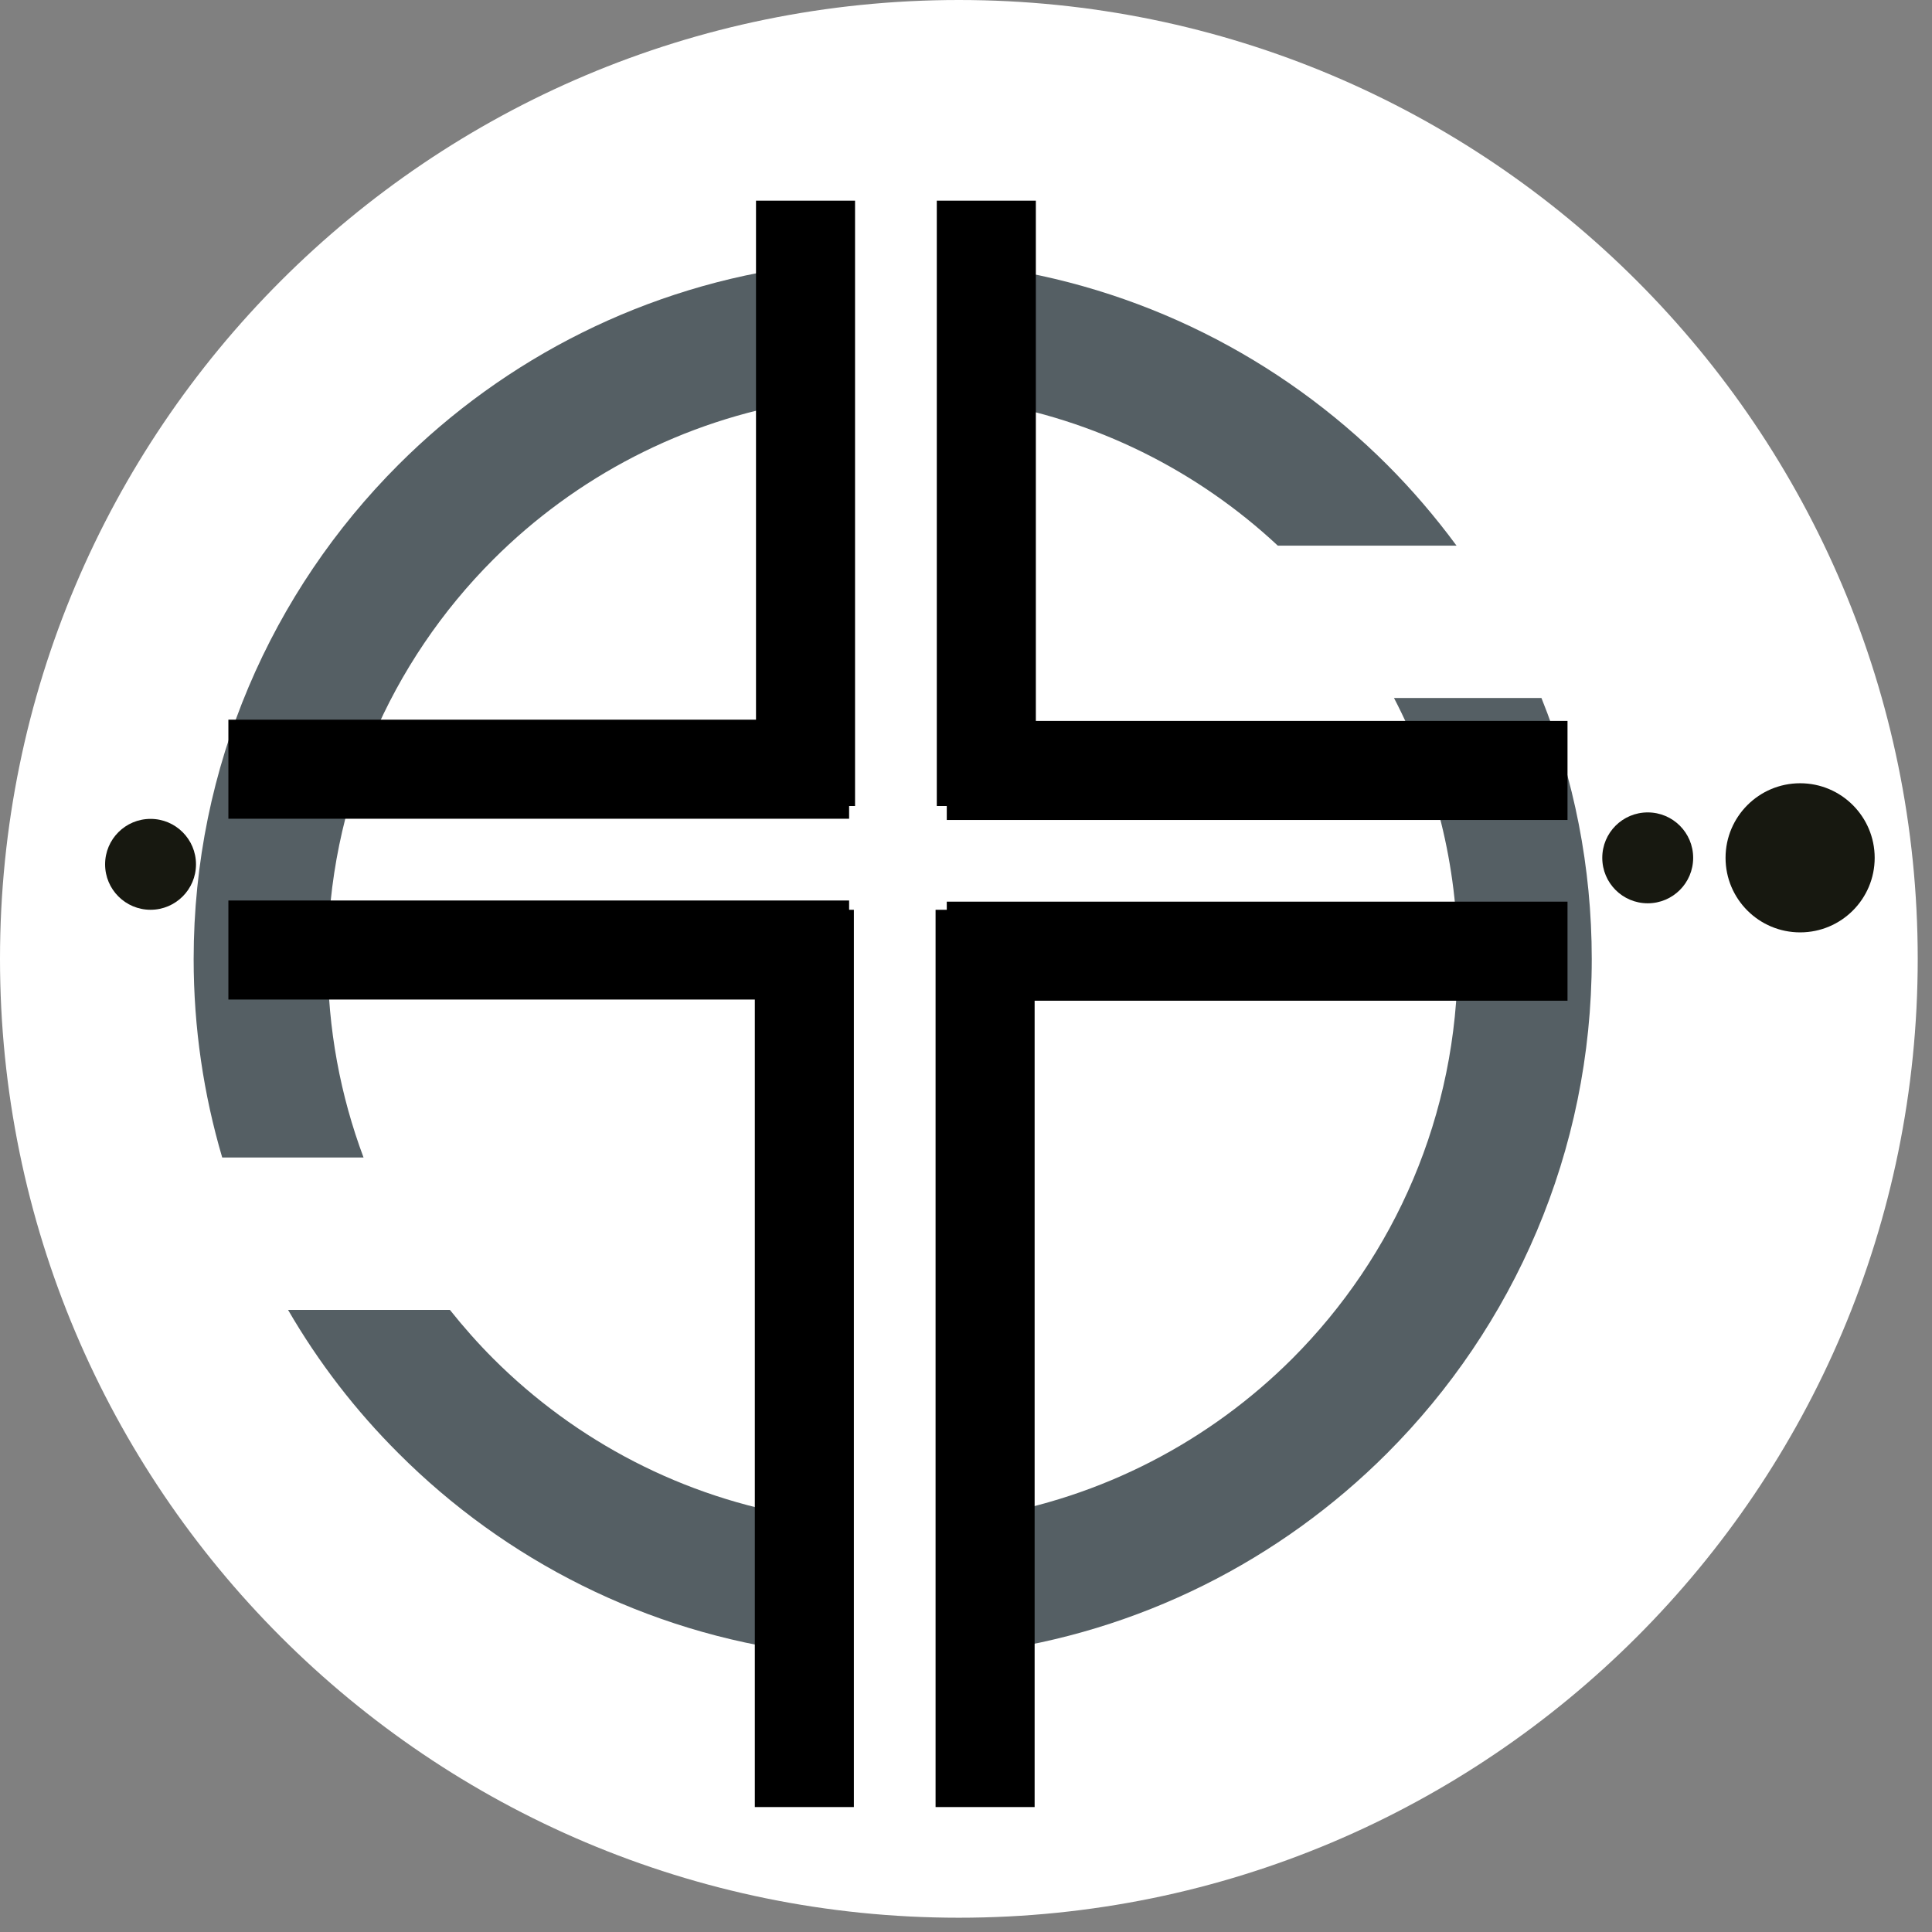
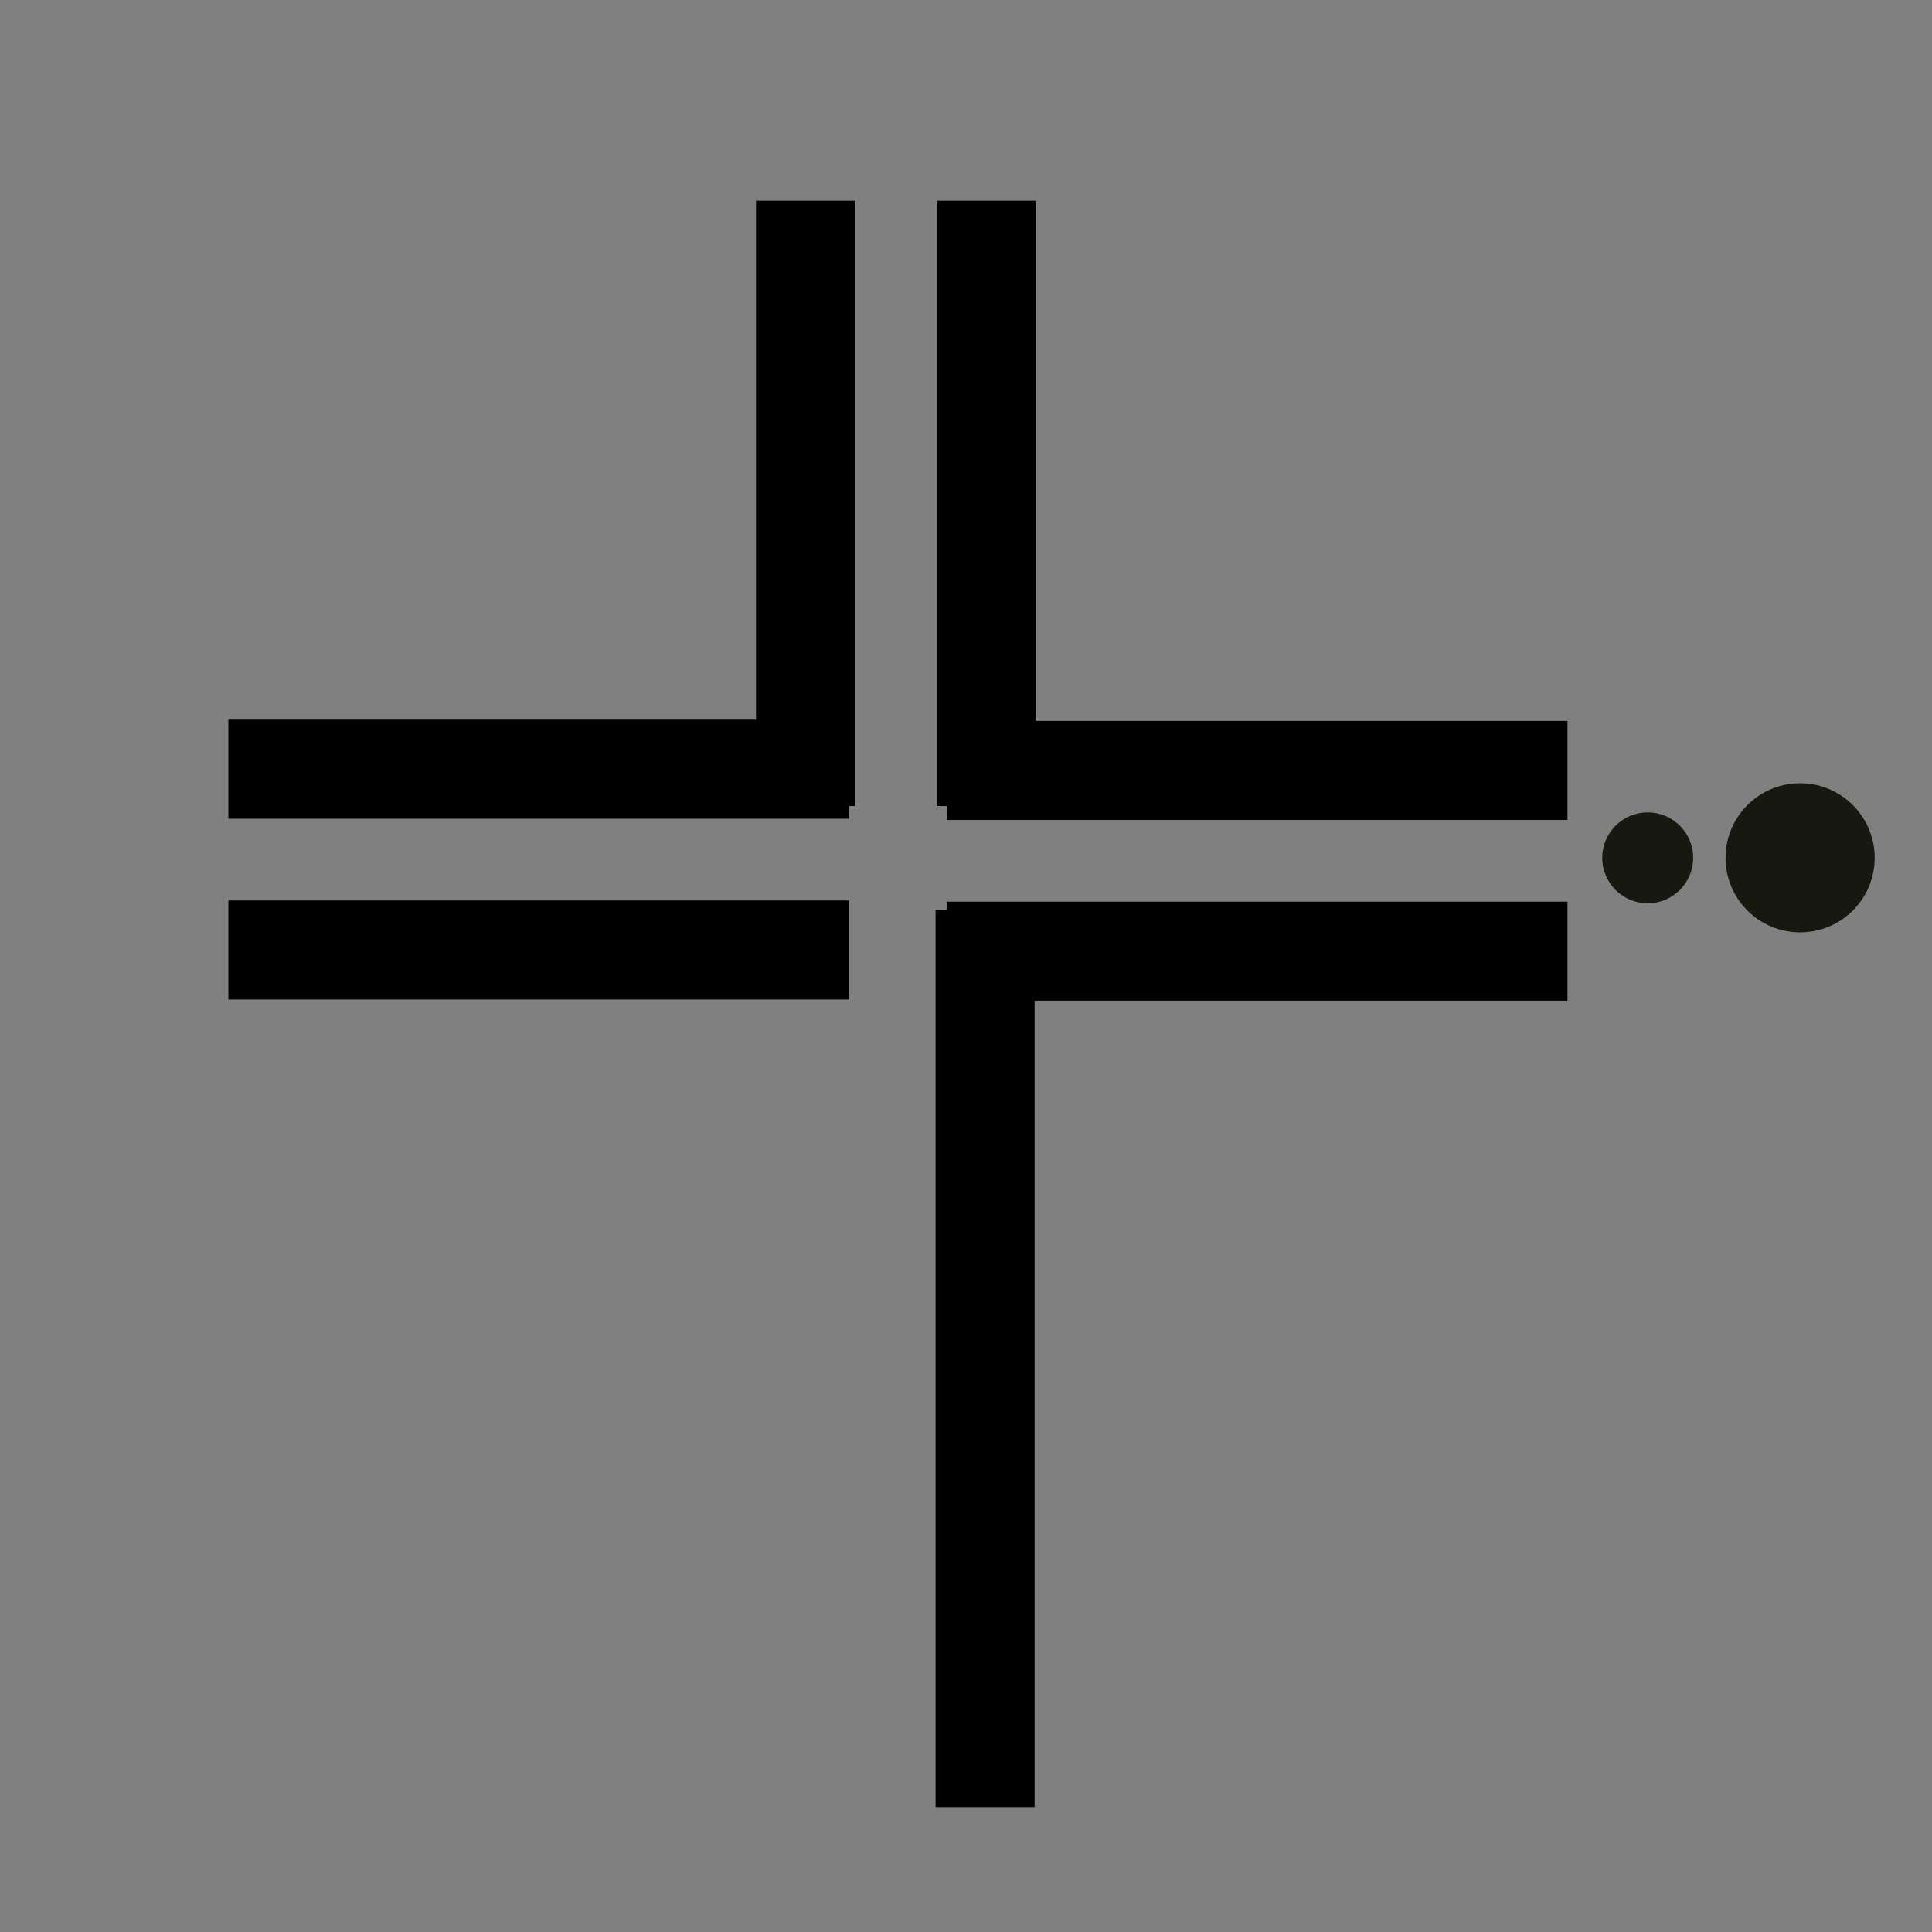
<svg xmlns="http://www.w3.org/2000/svg" width="155" zoomAndPan="magnify" viewBox="0 0 116.25 116.25" height="155" preserveAspectRatio="xMidYMid meet" version="1.0">
  <rect x="0" y="0" width="116.25" height="116.25" fill="#808080" stroke="none" />
  <defs>
    <clipPath id="ad96c0036b">
-       <path d="M 0 0 L 115.391 0 L 115.391 115.391 L 0 115.391 Z M 0 0 " clip-rule="nonzero" />
-     </clipPath>
+       </clipPath>
    <clipPath id="3ebd1901ad">
      <path d="M 57.695 0 C 25.832 0 0 25.832 0 57.695 C 0 89.559 25.832 115.391 57.695 115.391 C 89.559 115.391 115.391 89.559 115.391 57.695 C 115.391 25.832 89.559 0 57.695 0 Z M 57.695 0 " clip-rule="nonzero" />
    </clipPath>
    <clipPath id="ccb704d99a">
      <path d="M 11.641 15.984 L 95.848 15.984 L 95.848 99.445 L 11.641 99.445 Z M 11.641 15.984 " clip-rule="nonzero" />
    </clipPath>
    <clipPath id="b8ed131802">
      <path d="M 96.41 48.883 L 101.879 48.883 L 101.879 54.352 L 96.41 54.352 Z M 96.41 48.883 " clip-rule="nonzero" />
    </clipPath>
    <clipPath id="38a51527df">
      <path d="M 99.145 48.883 C 97.633 48.883 96.41 50.105 96.41 51.617 C 96.41 53.129 97.633 54.352 99.145 54.352 C 100.656 54.352 101.879 53.129 101.879 51.617 C 101.879 50.105 100.656 48.883 99.145 48.883 Z M 99.145 48.883 " clip-rule="nonzero" />
    </clipPath>
    <clipPath id="e66a9d999b">
      <path d="M 103.828 47.129 L 112.801 47.129 L 112.801 56.102 L 103.828 56.102 Z M 103.828 47.129 " clip-rule="nonzero" />
    </clipPath>
    <clipPath id="756abbf228">
      <path d="M 108.316 47.129 C 105.836 47.129 103.828 49.141 103.828 51.617 C 103.828 54.094 105.836 56.102 108.316 56.102 C 110.793 56.102 112.801 54.094 112.801 51.617 C 112.801 49.141 110.793 47.129 108.316 47.129 Z M 108.316 47.129 " clip-rule="nonzero" />
    </clipPath>
    <clipPath id="1b60740131">
-       <path d="M 6.324 49.273 L 11.793 49.273 L 11.793 54.742 L 6.324 54.742 Z M 6.324 49.273 " clip-rule="nonzero" />
+       <path d="M 6.324 49.273 L 11.793 54.742 L 6.324 54.742 Z M 6.324 49.273 " clip-rule="nonzero" />
    </clipPath>
    <clipPath id="f7afc32641">
-       <path d="M 9.059 49.273 C 7.547 49.273 6.324 50.496 6.324 52.008 C 6.324 53.516 7.547 54.742 9.059 54.742 C 10.566 54.742 11.793 53.516 11.793 52.008 C 11.793 50.496 10.566 49.273 9.059 49.273 Z M 9.059 49.273 " clip-rule="nonzero" />
-     </clipPath>
+       </clipPath>
  </defs>
  <g clip-path="url(#ad96c0036b)">
    <g clip-path="url(#3ebd1901ad)">
      <path fill="#ffffff" d="M 0 0 L 115.391 0 L 115.391 115.391 L 0 115.391 Z M 0 0 " fill-opacity="1" fill-rule="nonzero" />
    </g>
  </g>
  <g clip-path="url(#ccb704d99a)">
-     <path fill="#555f64" d="M 59.102 15.984 C 68.559 17.195 77.043 21.551 83.461 27.961 C 84.973 29.473 86.367 31.105 87.641 32.832 L 76.887 32.832 C 72.059 28.328 65.918 25.219 59.102 24.137 Z M 92.75 42 C 94.703 46.855 95.777 52.156 95.777 57.707 C 95.777 69.32 91.066 79.832 83.461 87.445 C 77.043 93.867 68.559 98.219 59.102 99.43 L 59.102 91.277 C 66.332 90.125 72.801 86.699 77.758 81.75 C 83.906 75.594 87.711 67.094 87.711 57.707 C 87.711 52.039 86.324 46.699 83.879 42 Z M 48.328 99.43 C 38.871 98.219 30.387 93.867 23.977 87.445 C 21.402 84.879 19.168 81.984 17.332 78.816 L 27.07 78.816 C 27.887 79.84 28.754 80.824 29.68 81.75 C 34.629 86.699 41.098 90.125 48.328 91.277 Z M 13.371 69.648 C 12.254 65.859 11.652 61.855 11.652 57.707 C 11.652 46.094 16.363 35.574 23.977 27.961 C 30.387 21.551 38.871 17.195 48.328 15.984 L 48.328 24.137 C 41.098 25.289 34.629 28.719 29.68 33.664 C 23.523 39.824 19.719 48.32 19.719 57.707 C 19.719 61.906 20.484 65.93 21.875 69.648 Z M 13.371 69.648 " fill-opacity="1" fill-rule="nonzero" />
-   </g>
+     </g>
  <path stroke-linecap="butt" transform="matrix(0.745, 0, 0, 0.745, 13.742, 43.304)" fill="none" stroke-linejoin="miter" d="M 0 4 L 50.134 4 " stroke="#000000" stroke-width="8" stroke-opacity="1" stroke-miterlimit="4" />
  <path stroke-linecap="butt" transform="matrix(0.745, 0, 0, 0.745, 13.742, 54.182)" fill="none" stroke-linejoin="miter" d="M 0 4.002 L 50.134 4.002 " stroke="#000000" stroke-width="8" stroke-opacity="1" stroke-miterlimit="4" />
  <path stroke-linecap="butt" transform="matrix(0.745, 0, 0, 0.745, 56.967, 43.377)" fill="none" stroke-linejoin="miter" d="M 0.002 4.002 L 50.136 4.002 " stroke="#000000" stroke-width="8" stroke-opacity="1" stroke-miterlimit="4" />
  <path stroke-linecap="butt" transform="matrix(0.745, 0, 0, 0.745, 56.967, 54.255)" fill="none" stroke-linejoin="miter" d="M 0.002 3.998 L 50.136 3.998 " stroke="#000000" stroke-width="8" stroke-opacity="1" stroke-miterlimit="4" />
  <path stroke-linecap="butt" transform="matrix(0, 0.745, -0.745, 0, 62.255, 54.742)" fill="none" stroke-linejoin="miter" d="M -0 4.001 L 72.47 4.001 " stroke="#000000" stroke-width="8" stroke-opacity="1" stroke-miterlimit="4" />
-   <path stroke-linecap="butt" transform="matrix(0, 0.745, -0.745, 0, 51.377, 54.742)" fill="none" stroke-linejoin="miter" d="M -0 3.998 L 72.47 3.998 " stroke="#000000" stroke-width="8" stroke-opacity="1" stroke-miterlimit="4" />
  <path stroke-linecap="butt" transform="matrix(0, 0.745, -0.745, 0, 62.327, 12.073)" fill="none" stroke-linejoin="miter" d="M 0.002 3.999 L 48.894 3.999 " stroke="#000000" stroke-width="8" stroke-opacity="1" stroke-miterlimit="4" />
  <path stroke-linecap="butt" transform="matrix(0, 0.745, -0.745, 0, 51.45, 12.073)" fill="none" stroke-linejoin="miter" d="M 0.002 4.001 L 48.894 4.001 " stroke="#000000" stroke-width="8" stroke-opacity="1" stroke-miterlimit="4" />
  <g clip-path="url(#b8ed131802)">
    <g clip-path="url(#38a51527df)">
      <path fill="#171810" d="M 96.41 48.883 L 101.879 48.883 L 101.879 54.352 L 96.41 54.352 Z M 96.41 48.883 " fill-opacity="1" fill-rule="nonzero" />
    </g>
  </g>
  <g clip-path="url(#e66a9d999b)">
    <g clip-path="url(#756abbf228)">
      <path fill="#171810" d="M 103.828 47.129 L 112.801 47.129 L 112.801 56.102 L 103.828 56.102 Z M 103.828 47.129 " fill-opacity="1" fill-rule="nonzero" />
    </g>
  </g>
  <g clip-path="url(#1b60740131)">
    <g clip-path="url(#f7afc32641)">
      <path fill="#171810" d="M 6.324 49.273 L 11.793 49.273 L 11.793 54.742 L 6.324 54.742 Z M 6.324 49.273 " fill-opacity="1" fill-rule="nonzero" />
    </g>
  </g>
</svg>